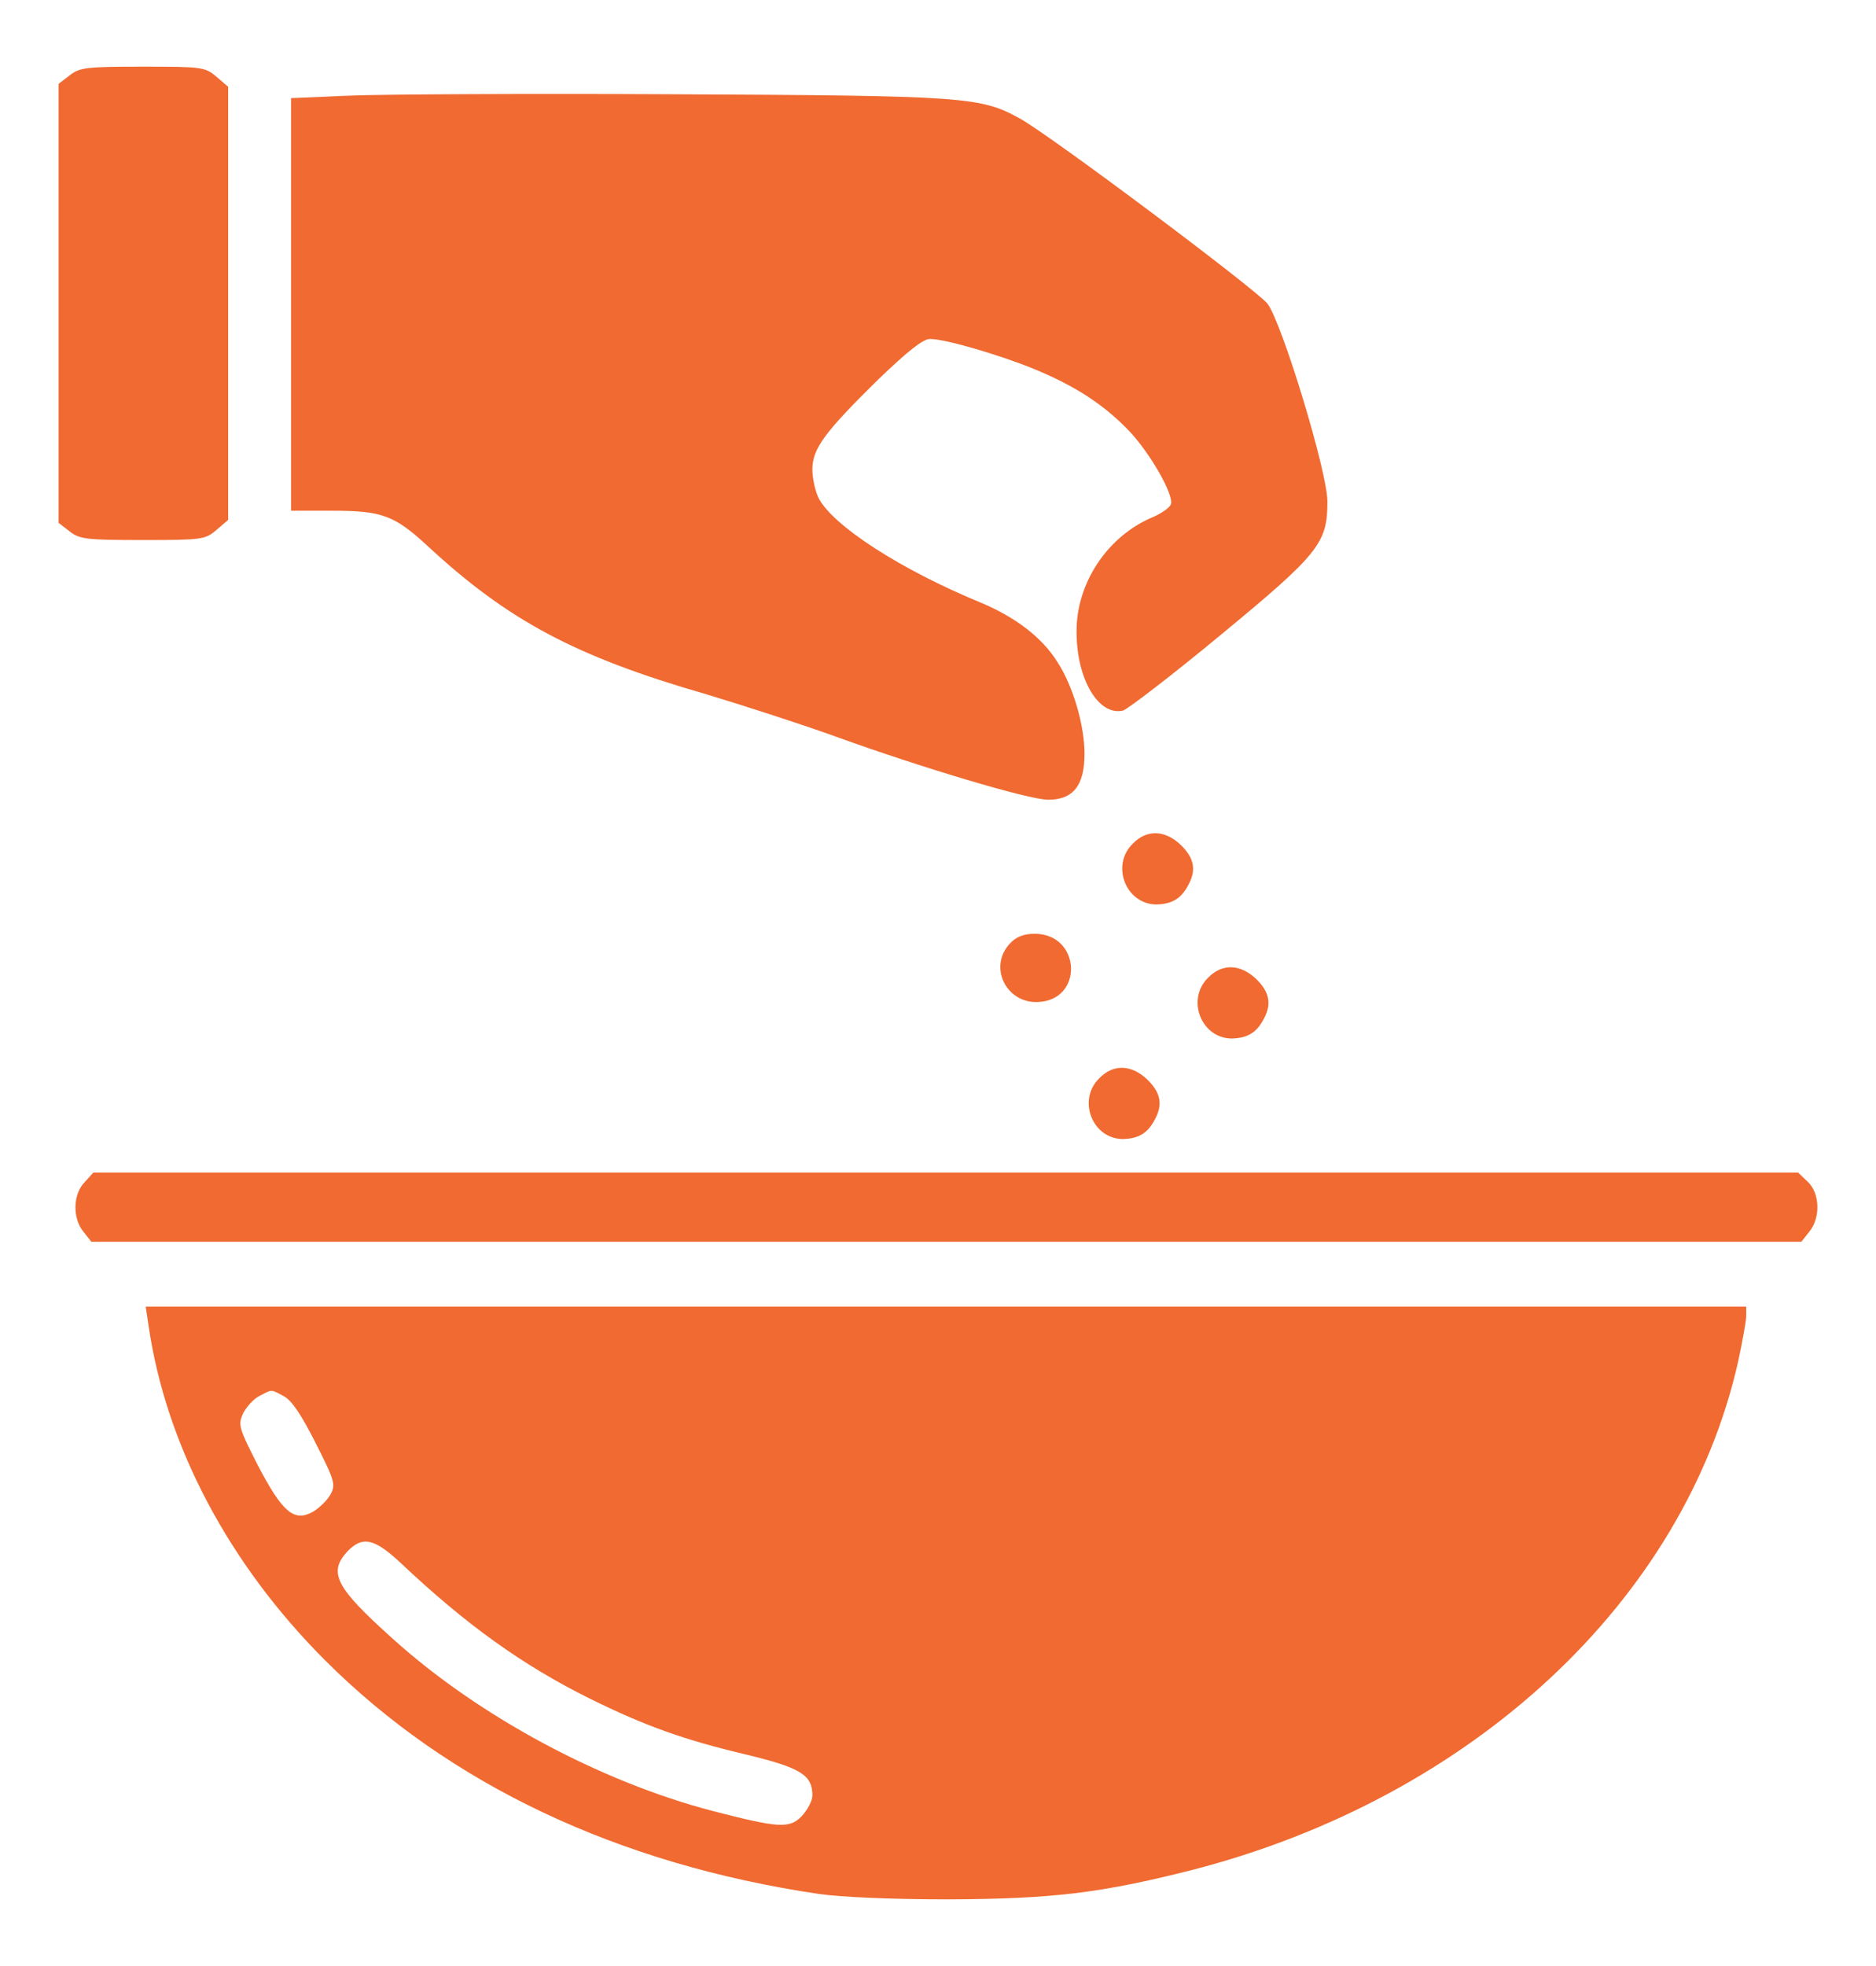
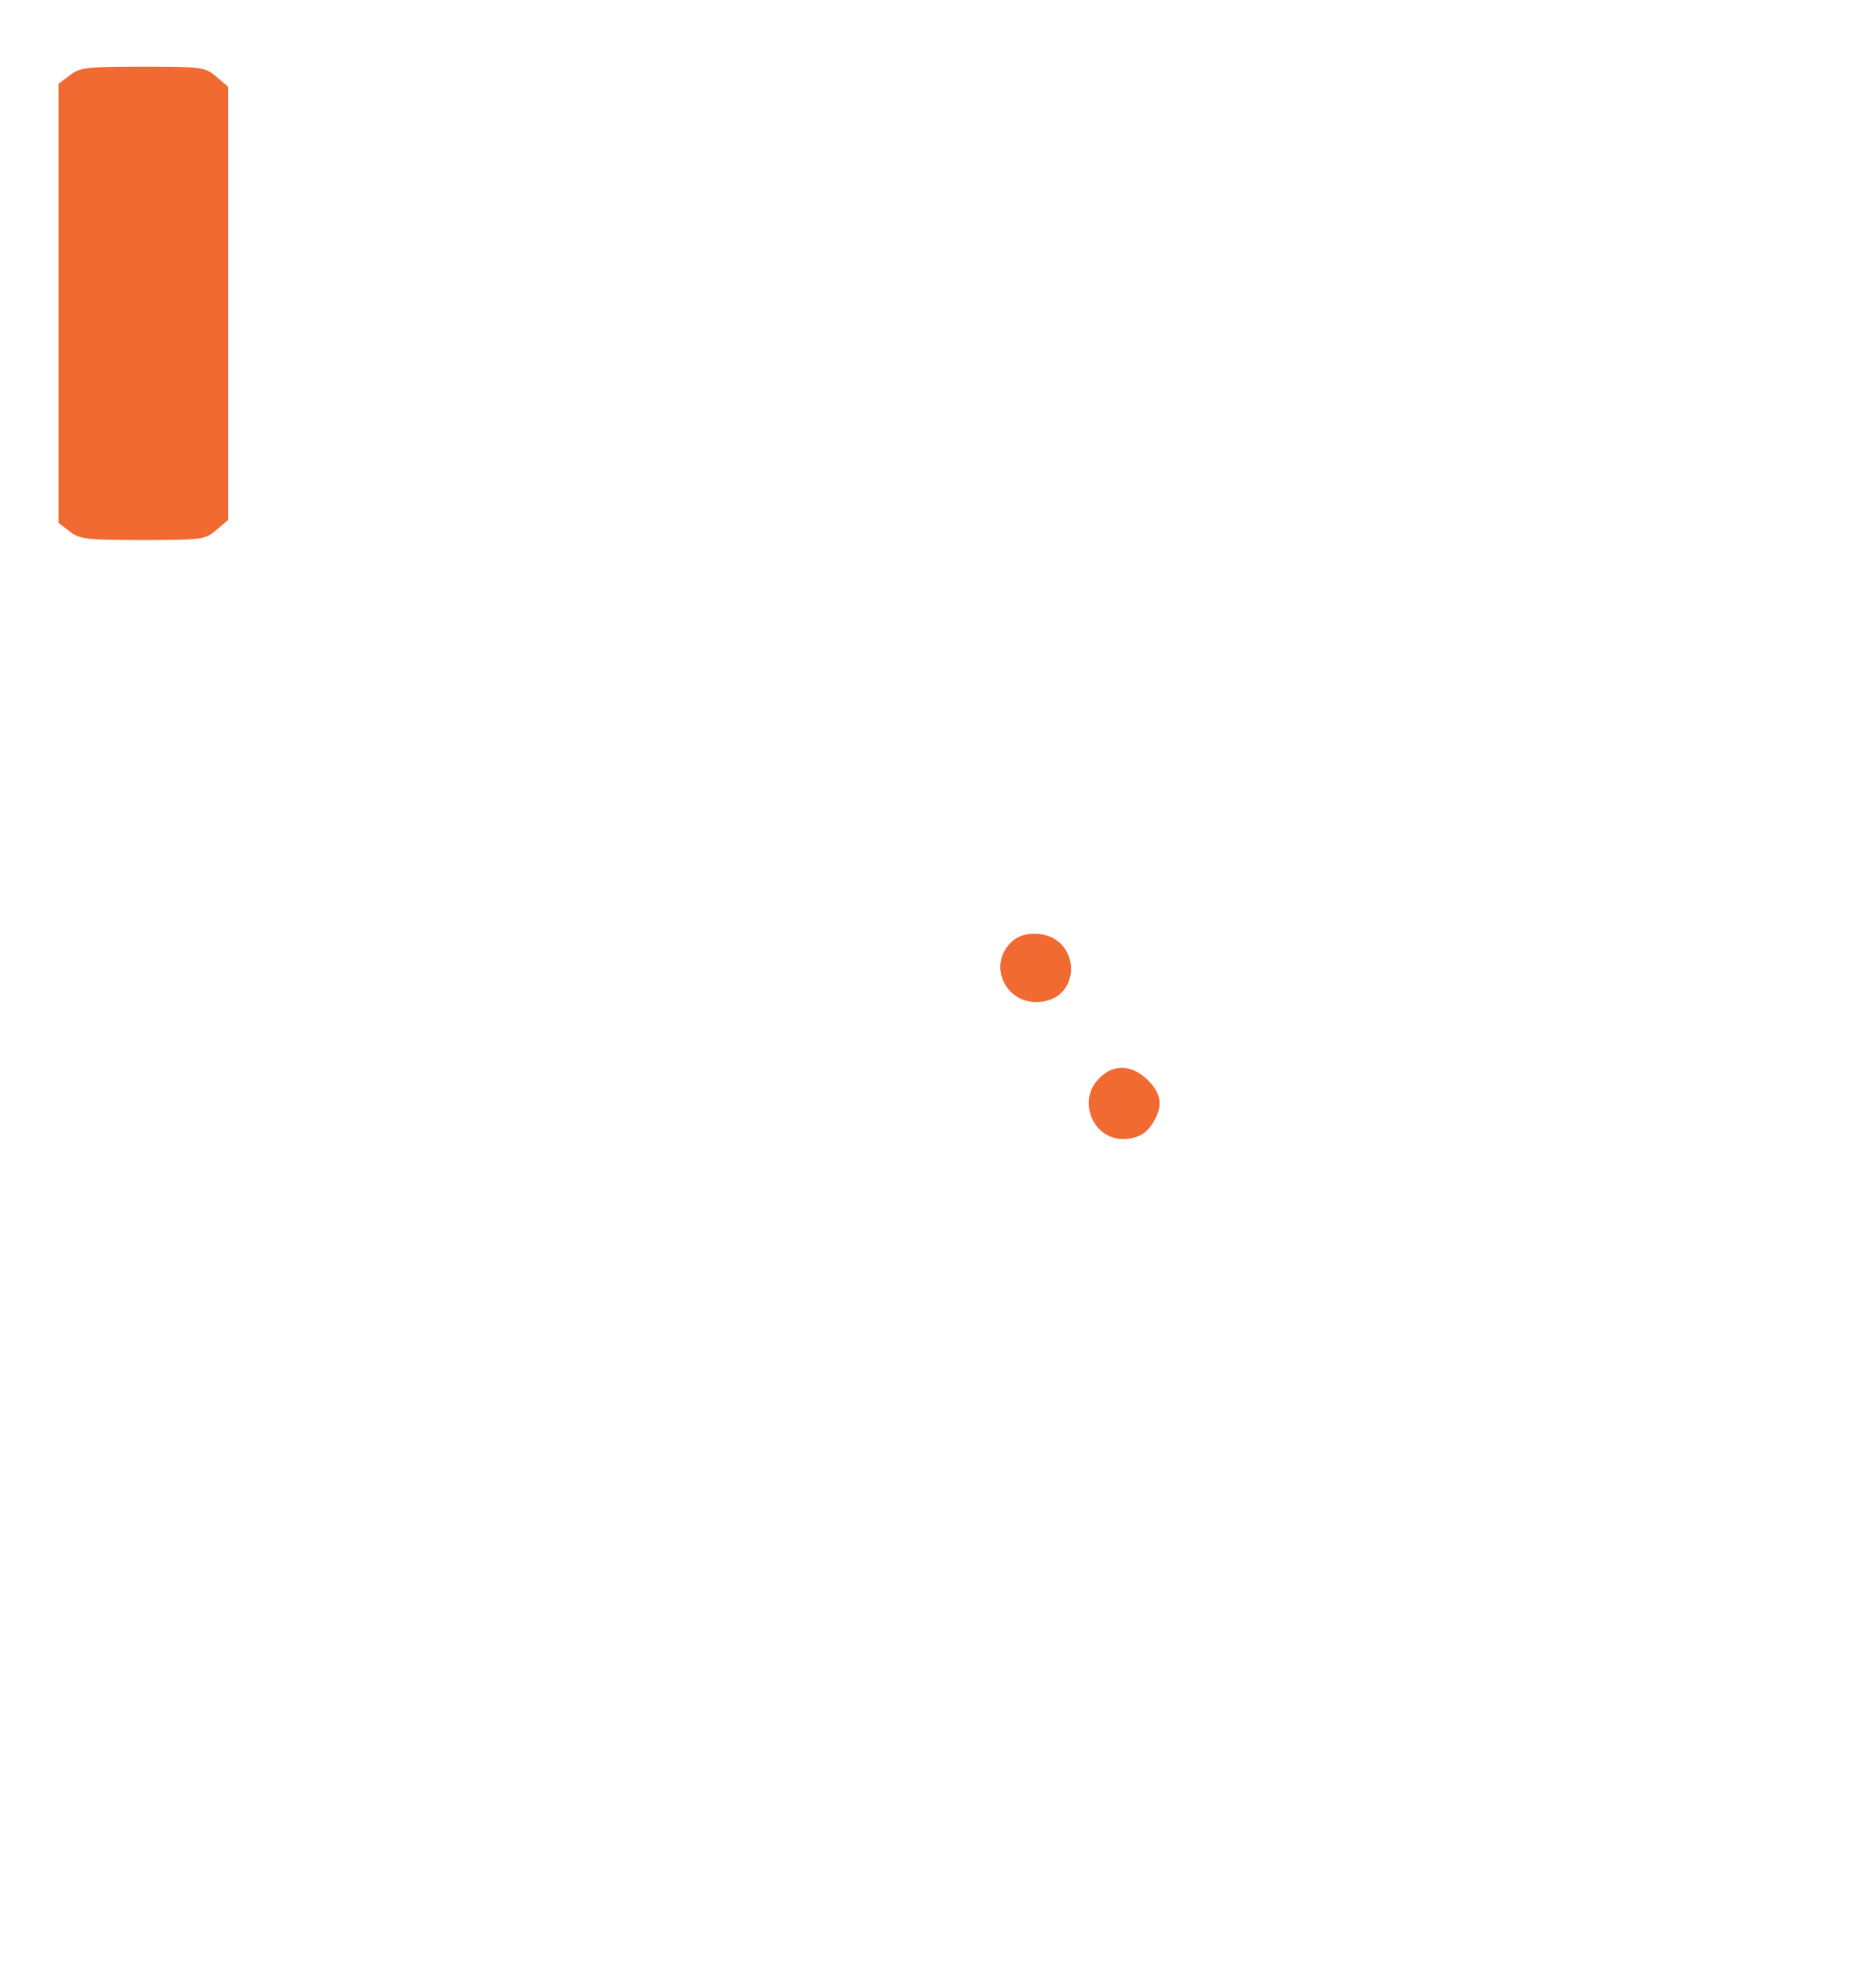
<svg xmlns="http://www.w3.org/2000/svg" width="21" height="22" viewBox="0 0 21 22" fill="none">
  <path d="M0.778 0.845L0.656 0.938V3.395V5.851L0.778 5.945C0.89 6.034 0.965 6.043 1.598 6.043C2.264 6.043 2.297 6.038 2.423 5.93L2.554 5.818V3.395V0.971L2.423 0.859C2.297 0.751 2.264 0.746 1.598 0.746C0.965 0.746 0.89 0.755 0.778 0.845Z" fill="#F06A31" />
-   <path d="M3.914 1.07L3.258 1.098V3.409V5.715H3.717C4.275 5.715 4.415 5.766 4.786 6.109C5.686 6.943 6.44 7.346 7.903 7.768C8.339 7.899 9.004 8.115 9.379 8.251C10.312 8.588 11.517 8.949 11.733 8.949C12.014 8.949 12.14 8.79 12.14 8.434C12.14 8.12 12.014 7.679 11.836 7.407C11.667 7.135 11.367 6.905 10.973 6.741C10.087 6.376 9.323 5.884 9.164 5.574C9.126 5.499 9.094 5.354 9.094 5.255C9.094 5.021 9.225 4.843 9.829 4.248C10.162 3.929 10.331 3.793 10.411 3.793C10.579 3.793 11.175 3.966 11.578 4.13C12.033 4.318 12.342 4.52 12.614 4.796C12.858 5.04 13.148 5.541 13.106 5.645C13.092 5.682 13.003 5.743 12.909 5.785C12.398 5.996 12.047 6.526 12.051 7.07C12.051 7.604 12.3 8.016 12.572 7.951C12.628 7.932 13.125 7.552 13.668 7.102C14.77 6.193 14.859 6.076 14.859 5.612C14.859 5.279 14.353 3.62 14.189 3.399C14.062 3.24 11.779 1.529 11.418 1.327C10.978 1.084 10.814 1.07 7.57 1.055C5.92 1.046 4.275 1.055 3.914 1.07Z" fill="#F06A31" />
-   <path d="M12.68 9.441C12.431 9.685 12.604 10.121 12.947 10.121C13.12 10.116 13.223 10.056 13.303 9.901C13.392 9.737 13.369 9.605 13.223 9.46C13.045 9.287 12.839 9.277 12.68 9.441Z" fill="#F06A31" />
  <path d="M11.306 10.557C11.062 10.815 11.259 11.223 11.611 11.213C12.136 11.199 12.103 10.449 11.582 10.449C11.461 10.449 11.376 10.482 11.306 10.557Z" fill="#F06A31" />
-   <path d="M13.523 10.941C13.275 11.185 13.448 11.621 13.79 11.621C13.964 11.616 14.067 11.556 14.147 11.401C14.236 11.237 14.212 11.105 14.067 10.96C13.889 10.787 13.683 10.777 13.523 10.941Z" fill="#F06A31" />
  <path d="M12.305 12.066C12.056 12.31 12.229 12.746 12.572 12.746C12.745 12.741 12.848 12.681 12.928 12.526C13.017 12.362 12.994 12.23 12.848 12.085C12.67 11.912 12.464 11.902 12.305 12.066Z" fill="#F06A31" />
-   <path d="M0.947 13.229C0.815 13.365 0.811 13.632 0.933 13.782L1.022 13.895H10.593H20.165L20.254 13.782C20.381 13.627 20.372 13.351 20.236 13.224L20.128 13.121H10.589H1.045L0.947 13.229Z" fill="#F06A31" />
-   <path d="M1.664 14.841C1.861 16.182 2.564 17.504 3.637 18.577C5.025 19.965 6.914 20.86 9.164 21.193C9.422 21.23 9.994 21.254 10.617 21.254C11.78 21.249 12.323 21.184 13.341 20.926C16.481 20.119 18.858 17.907 19.458 15.23C19.505 15.01 19.547 14.785 19.547 14.724V14.621H10.589H1.631L1.664 14.841ZM3.178 15.624C3.267 15.671 3.375 15.835 3.534 16.149C3.75 16.576 3.759 16.613 3.698 16.726C3.661 16.791 3.572 16.876 3.501 16.918C3.29 17.035 3.159 16.918 2.887 16.398C2.672 15.976 2.662 15.943 2.723 15.812C2.761 15.741 2.84 15.652 2.906 15.62C3.051 15.544 3.028 15.544 3.178 15.624ZM4.49 17.494C5.222 18.184 5.85 18.634 6.605 19.009C7.223 19.313 7.65 19.468 8.367 19.637C8.962 19.782 9.094 19.862 9.094 20.091C9.094 20.152 9.037 20.256 8.972 20.326C8.836 20.462 8.719 20.457 7.978 20.265C6.722 19.937 5.358 19.206 4.397 18.338C3.755 17.762 3.67 17.598 3.89 17.359C4.059 17.185 4.19 17.213 4.49 17.494Z" fill="#F06A31" />
</svg>